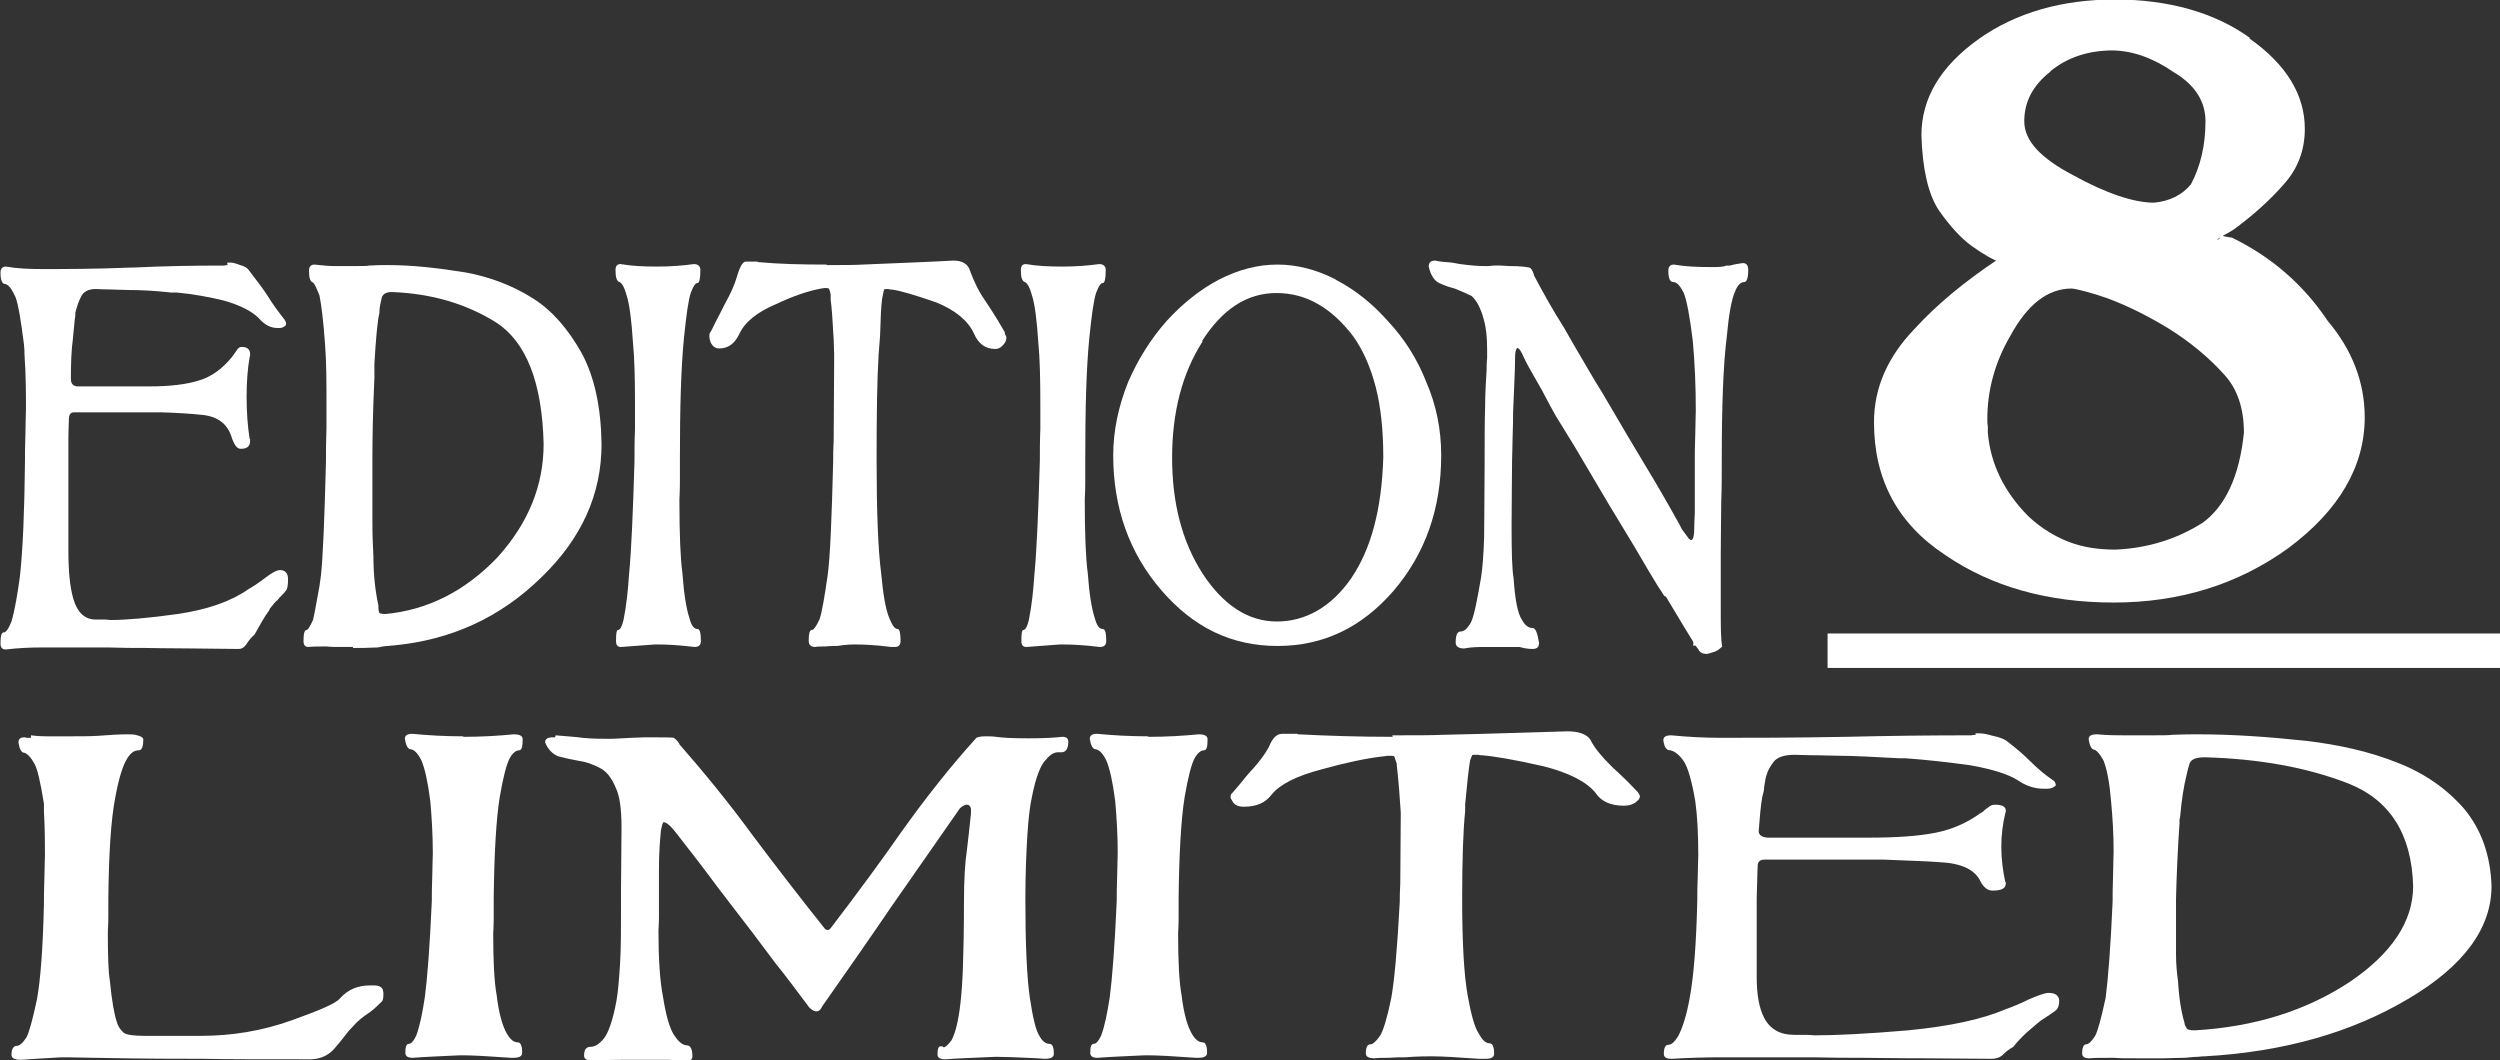
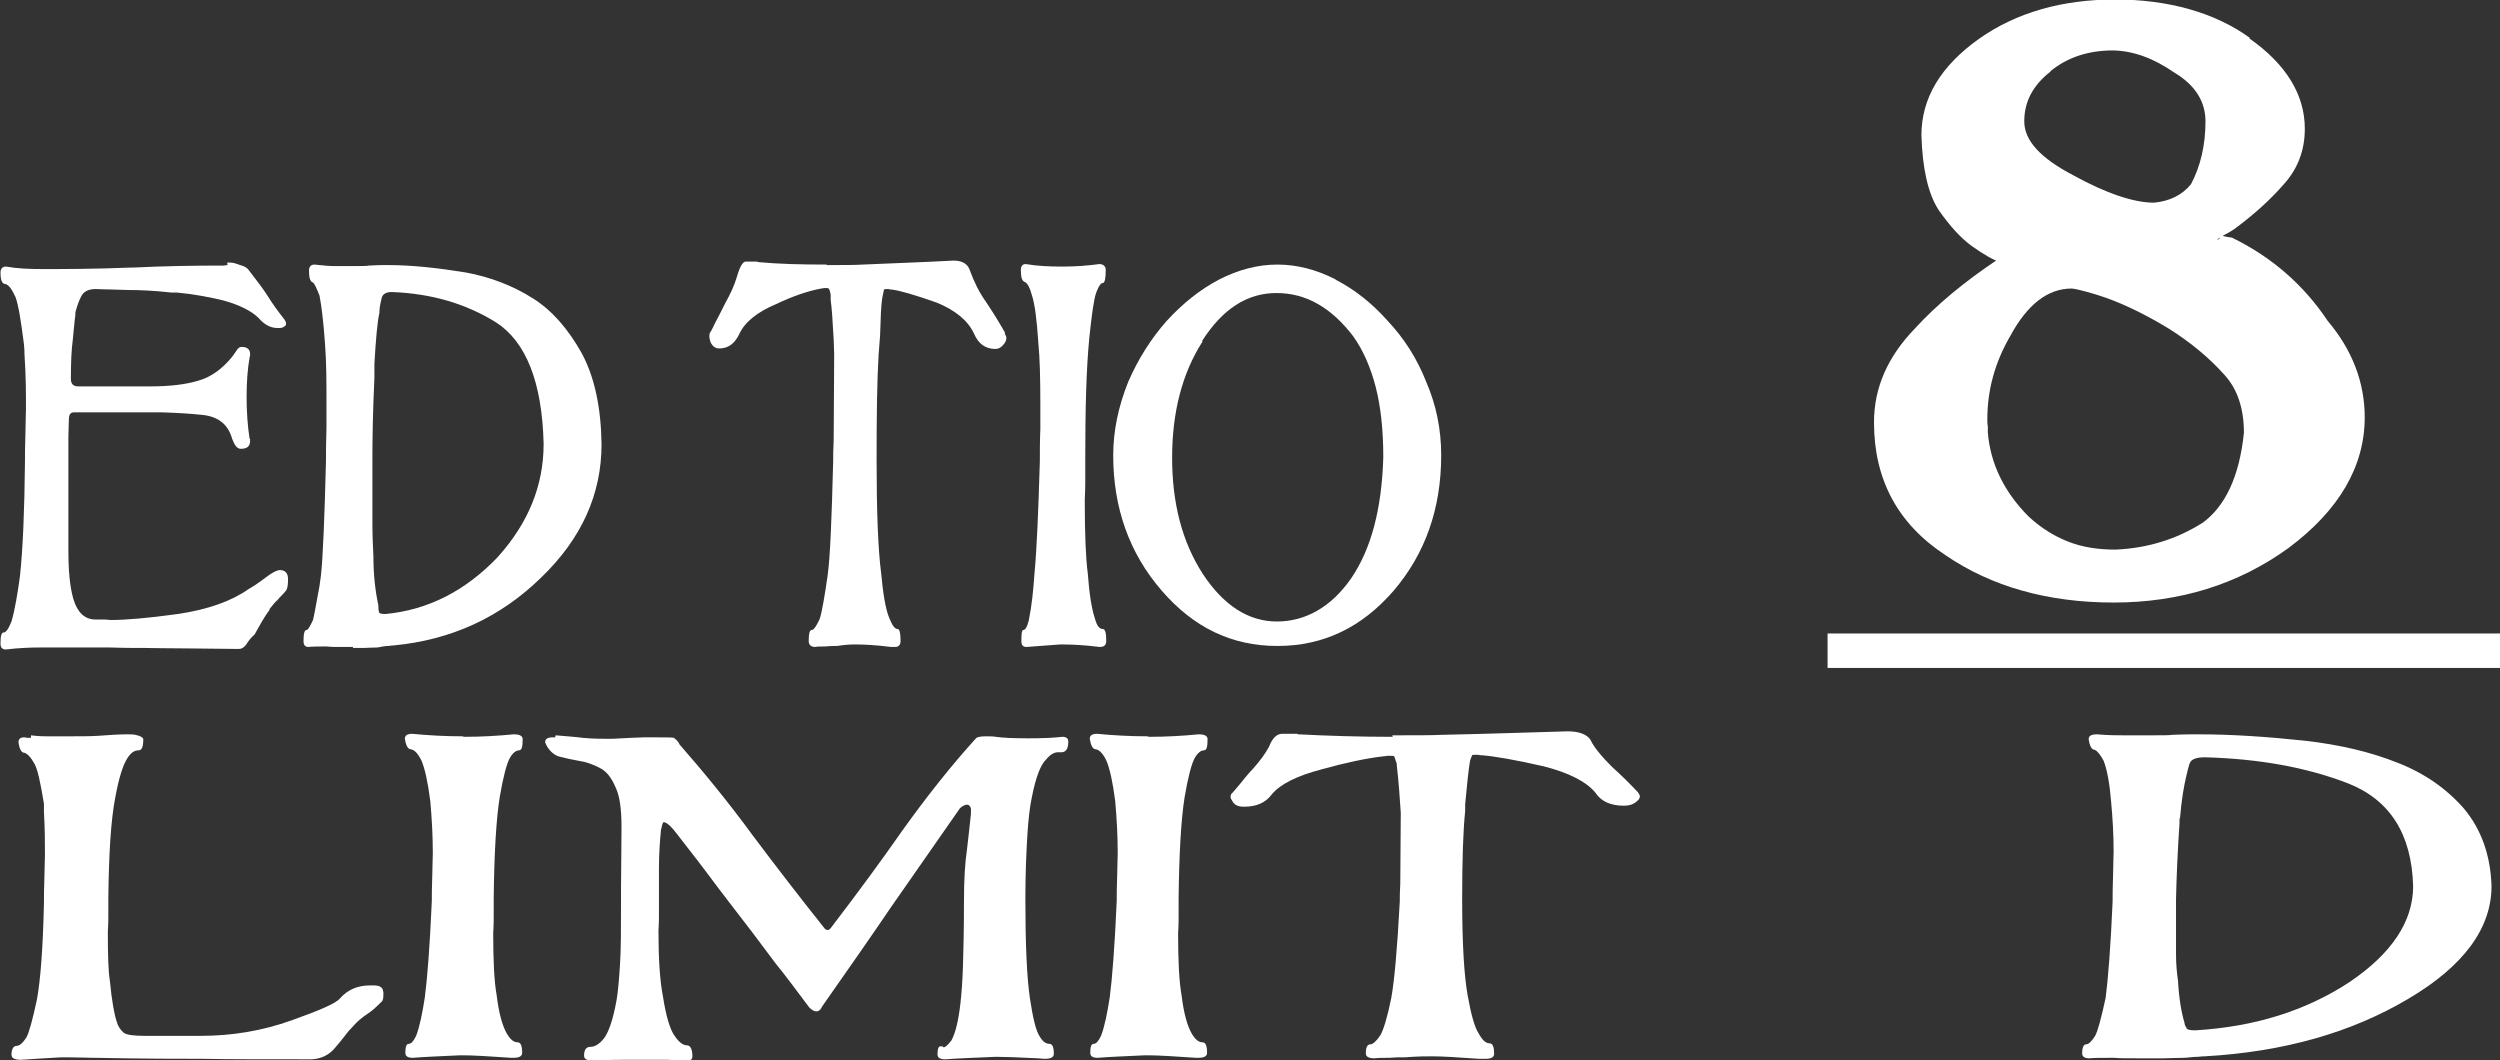
<svg xmlns="http://www.w3.org/2000/svg" id="Layer_1" data-name="Layer 1" viewBox="0 0 50.08 21.24">
  <rect x="0" y="0" width="50.08" height="21.24" fill="#333333" stroke="none" />
  <defs>
    <style>      .cls-1 {        fill: #fff;      }    </style>
  </defs>
  <g>
    <path class="cls-1" d="M4.55,5.26h.06c.06,0,.12,.02,.2,.05,.08,.02,.14,.05,.18,.11,.17,.22,.29,.38,.36,.49,.11,.18,.23,.34,.34,.48,.03,.04,.04,.07,.04,.09,0,.02,0,.03-.01,.04-.04,.04-.08,.05-.11,.05h-.06c-.13,0-.26-.07-.37-.2-.14-.14-.38-.26-.7-.35-.29-.07-.61-.13-.94-.16h-.11c-.36-.04-.64-.05-.83-.05-.12,0-.24-.01-.34-.01-.17,0-.29-.01-.34-.01-.15,0-.25,.05-.3,.16-.04,.08-.08,.19-.11,.31,0,.04,0,.08-.01,.12-.02,.18-.03,.32-.04,.41-.03,.22-.04,.48-.04,.8,0,.1,.05,.15,.14,.15h1.45c.4,0,.73-.04,.98-.12,.24-.07,.46-.23,.65-.46,.03-.04,.06-.08,.1-.14,.03-.05,.06-.07,.1-.07h.01c.1,0,.16,.05,.16,.14v.03s-.01,.03-.01,.04c-.04,.23-.06,.49-.06,.79s.02,.58,.06,.84h.01v.04c0,.11-.06,.16-.18,.16h-.01c-.07,0-.12-.07-.17-.2-.08-.29-.28-.45-.61-.48-.19-.02-.46-.04-.8-.05H1.48c-.07,0-.1,.05-.1,.14,0,.07-.01,.19-.01,.37v2.25c0,.42,.03,.74,.1,.98,.08,.27,.23,.41,.44,.41h.16c.08,0,.12,.01,.14,.01,.32,0,.77-.04,1.35-.12,.61-.09,1.08-.26,1.42-.5,.09-.05,.21-.13,.34-.23,.13-.1,.23-.15,.29-.15,.1,0,.16,.06,.16,.18,0,.11-.01,.19-.04,.23-.03,.04-.06,.07-.08,.09-.04,.04-.07,.07-.09,.1-.04,.03-.09,.09-.16,.18,0,0,0,.02-.01,.03-.09,.12-.18,.28-.29,.48-.08,.07-.13,.14-.16,.19-.04,.06-.09,.1-.16,.1-.34,0-.65-.01-.94-.01-.47,0-.79-.01-.94-.01-.23,0-.47,0-.73-.01H.83c-.23,0-.46,.01-.71,.04-.08,0-.11-.04-.11-.12,0-.15,.02-.22,.06-.22,.05,0,.1-.07,.16-.22,.07-.24,.12-.55,.17-.91,.06-.56,.09-1.33,.1-2.29,0-.12,0-.32,.01-.6,0-.2,.01-.35,.01-.46,0-.29,0-.66-.03-1.1,0-.04,0-.1-.01-.19-.06-.47-.11-.79-.17-.95-.07-.15-.13-.24-.2-.26-.07,0-.1-.08-.1-.23,0-.08,.04-.12,.11-.12,.22,.04,.46,.05,.73,.05,.43,0,1.02,0,1.78-.03h.04c.6-.03,1.2-.04,1.82-.04,0,0,.03-.01,.07-.01Z" />
    <path class="cls-1" d="M7.07,12.96h-.19c-.15,0-.26,0-.33-.01-.17,0-.29,0-.37,.01-.07,0-.1-.04-.1-.12,0-.15,.02-.22,.06-.22,.03,0,.07-.07,.13-.2,.02-.07,.06-.3,.13-.68l.03-.22c.04-.37,.07-1.13,.1-2.28,0-.17,0-.4,.01-.68v-.5c0-.41,0-.8-.03-1.18-.03-.43-.07-.76-.11-.96-.06-.15-.1-.24-.13-.26-.06-.02-.08-.1-.08-.24,0-.08,.04-.12,.11-.12,.17,.02,.3,.03,.4,.03h.38c.17,0,.28,0,.31-.01,.04,0,.15-.01,.33-.01h.04c.5,0,1.03,.06,1.58,.15,.48,.09,.93,.26,1.34,.52,.38,.24,.7,.61,.97,1.09,.26,.48,.39,1.09,.4,1.83,0,1-.4,1.89-1.21,2.67-.82,.8-1.8,1.25-2.96,1.36,0,0-.04,0-.1,.01-.08,0-.16,.02-.21,.03-.12,0-.22,.01-.29,.01h-.21Zm.43-5.67v.28c-.03,.65-.04,1.19-.04,1.62,0,.62,0,1.06,0,1.3s.01,.45,.02,.65c0,.38,.04,.71,.1,.99,0,.05,0,.09,.01,.12,0,.04,.05,.05,.13,.05,.85-.08,1.6-.46,2.25-1.14,.62-.69,.92-1.44,.92-2.27-.03-1.23-.35-2.04-.95-2.43-.61-.38-1.3-.58-2.09-.61-.13,0-.2,.05-.21,.15-.03,.11-.04,.2-.04,.27-.04,.17-.07,.51-.1,1.02Z" />
-     <path class="cls-1" d="M13.17,5.34c.27,0,.51-.02,.73-.05,.08,0,.13,.04,.13,.12,0,.17-.02,.26-.06,.26s-.08,.06-.13,.19c-.05,.14-.09,.44-.14,.92-.06,.62-.08,1.42-.08,2.4v.45c0,.22-.01,.34-.01,.38,0,.69,.02,1.18,.06,1.47,.03,.42,.08,.72,.14,.9,.04,.15,.09,.22,.16,.22,.05,0,.07,.08,.07,.24,0,.08-.04,.12-.13,.12-.32-.04-.56-.05-.73-.05h-.07c-.29,.02-.52,.04-.67,.05-.07,0-.1-.04-.1-.12,0-.15,.01-.22,.04-.22,.04,0,.08-.07,.11-.2,.06-.3,.09-.6,.11-.9,.05-.52,.08-1.28,.11-2.28,0-.21,0-.42,.01-.64v-.49c0-.52-.01-.94-.04-1.24-.03-.46-.07-.78-.13-.96-.04-.15-.09-.24-.14-.26-.06-.02-.08-.1-.08-.24,0-.08,.03-.12,.1-.12,.23,.04,.47,.05,.74,.05Z" />
    <path class="cls-1" d="M16.56,5.31c.32,0,.56,0,.72-.01,.68-.03,1.29-.05,1.82-.08,.18,0,.29,.07,.33,.2,.08,.22,.18,.43,.33,.64,.16,.24,.28,.44,.37,.6v.03s.03,.05,.03,.07c0,.04-.01,.08-.04,.12-.05,.07-.11,.11-.18,.11-.2,0-.34-.1-.43-.31-.12-.26-.38-.47-.75-.62-.43-.15-.73-.24-.9-.26-.02,0-.04,0-.06-.01h-.03s-.06,0-.06,.01c0,0-.02,.07-.04,.19-.02,.14-.03,.38-.04,.73l-.03,.39c-.03,.5-.04,1.19-.04,2.08,0,1.06,.03,1.82,.09,2.28,.04,.43,.09,.73,.16,.9,.06,.15,.11,.23,.17,.23,.04,0,.06,.08,.06,.24,0,.08-.04,.12-.11,.12h-.08c-.31-.04-.55-.05-.7-.05-.08,0-.2,0-.38,.03h-.04s-.11,0-.2,.01c-.09,0-.16,0-.2,.01-.08,0-.13-.04-.13-.12,0-.15,.02-.22,.06-.22s.09-.07,.16-.22c.05-.16,.1-.46,.16-.88,.05-.36,.08-1.12,.11-2.28,0-.1,0-.24,.01-.42,0-.52,.01-1.09,.01-1.68,0,0,0-.12-.01-.34-.02-.39-.04-.65-.06-.79v-.11c-.01-.05-.02-.09-.03-.1,0-.02-.02-.03-.06-.03h-.04s-.04,.01-.06,.01c-.27,.05-.56,.15-.9,.31-.38,.16-.63,.36-.74,.6-.09,.19-.22,.29-.4,.29-.08,0-.13-.04-.17-.11-.02-.05-.03-.1-.03-.12,0-.04,0-.08,.03-.11,.02-.04,.05-.09,.08-.16,.09-.17,.16-.31,.21-.41,.1-.18,.18-.35,.23-.52,.06-.21,.12-.31,.18-.31h.23s.01,.01,.01,.01c.43,.04,.89,.05,1.38,.05Z" />
    <path class="cls-1" d="M21.29,5.34c.27,0,.51-.02,.73-.05,.08,0,.13,.04,.13,.12,0,.17-.02,.26-.06,.26s-.08,.06-.13,.19c-.05,.14-.09,.44-.14,.92-.06,.62-.08,1.42-.08,2.4v.45c0,.22-.01,.34-.01,.38,0,.69,.02,1.18,.06,1.47,.03,.42,.08,.72,.14,.9,.04,.15,.09,.22,.16,.22,.05,0,.07,.08,.07,.24,0,.08-.04,.12-.13,.12-.32-.04-.56-.05-.73-.05h-.07c-.29,.02-.52,.04-.67,.05-.07,0-.1-.04-.1-.12,0-.15,.01-.22,.04-.22,.04,0,.08-.07,.11-.2,.06-.3,.09-.6,.11-.9,.05-.52,.08-1.28,.11-2.28,0-.21,0-.42,.01-.64v-.49c0-.52-.01-.94-.04-1.24-.03-.46-.07-.78-.13-.96-.04-.15-.09-.24-.14-.26-.06-.02-.08-.1-.08-.24,0-.08,.03-.12,.1-.12,.23,.04,.47,.05,.74,.05Z" />
    <path class="cls-1" d="M26.75,5.6c.39,.2,.74,.48,1.05,.83,.33,.35,.59,.76,.77,1.22,.2,.46,.3,.95,.3,1.47,0,1.07-.32,1.97-.95,2.71-.64,.74-1.41,1.11-2.33,1.11s-1.68-.37-2.32-1.11c-.65-.75-.97-1.66-.97-2.71,0-.48,.1-.97,.3-1.47,.2-.46,.46-.87,.77-1.22,.32-.35,.67-.63,1.05-.83,.39-.2,.78-.3,1.17-.3s.78,.1,1.17,.3Zm-2.66,1.24c-.41,.64-.61,1.42-.61,2.33s.2,1.68,.61,2.32c.42,.64,.92,.96,1.49,.96s1.09-.29,1.49-.87c.4-.59,.61-1.39,.64-2.42,0-.54-.05-1.01-.15-1.4-.1-.39-.25-.74-.45-1.02-.44-.58-.95-.87-1.54-.87s-1.08,.32-1.49,.96Z" />
-     <path class="cls-1" d="M33.34,11.94c-.04-.06-.08-.13-.13-.2-.1-.16-.26-.43-.47-.79-.27-.44-.45-.75-.55-.91-.12-.21-.34-.57-.65-1.1-.21-.34-.33-.54-.37-.6-.08-.14-.17-.31-.28-.52-.19-.33-.31-.54-.36-.65-.06-.14-.1-.2-.14-.2-.03,.04-.04,.1-.04,.19,0,.24-.02,.61-.04,1.1,0,.11,0,.28-.01,.52,0,.17-.01,.32-.01,.43,0,.34-.01,.78-.01,1.32s.01,.89,.04,1.05c.03,.43,.08,.71,.17,.84,.06,.11,.13,.16,.21,.16,.06,0,.1,.1,.13,.3,0,.08-.04,.12-.13,.12-.1,0-.19-.02-.26-.04h-.68c-.13,0-.28,0-.43,.03-.11,0-.17-.04-.17-.12,0-.14,.03-.22,.1-.22s.14-.06,.21-.19c.06-.13,.12-.43,.2-.9,.03-.2,.05-.47,.06-.81,0-.34,.01-.84,.01-1.49,0-.45,0-.83,.01-1.12,0-.29,.02-.54,.03-.73,0-.07,0-.15,.01-.23v-.19c0-.24-.02-.43-.07-.6-.06-.22-.14-.37-.24-.46-.08-.04-.19-.09-.34-.15-.08-.02-.18-.05-.31-.11-.09-.04-.17-.15-.21-.33,0-.08,.04-.12,.13-.12,.08,.02,.19,.03,.33,.04l.17,.03c.22,.03,.38,.04,.48,.04h.09s.08-.01,.11-.01h.13c.07,0,.12,.01,.17,.01,.25,0,.39,.02,.43,.04,.04,.05,.06,.1,.07,.15,.18,.34,.38,.7,.61,1.06,.12,.22,.33,.57,.61,1.05l.16,.26c.36,.62,.63,1.07,.81,1.37,.28,.46,.52,.88,.73,1.26l.04,.08c.07,.09,.11,.15,.14,.19,0,0,.02,.02,.04,.03,.05,0,.07-.09,.07-.27,0-.02,0-.11,.01-.27v-1.03c0-.12,0-.31,.01-.57,0-.19,.01-.34,.01-.45,0-.5-.02-.96-.06-1.4-.06-.49-.12-.81-.18-.96-.07-.14-.14-.22-.21-.22-.07,0-.1-.08-.1-.23,0-.08,.04-.12,.11-.12,.23,.04,.47,.05,.74,.05,.14,0,.25,0,.31-.03h.07c.11-.03,.2-.04,.26-.05,.08,0,.11,.05,.11,.14,0,.16-.03,.24-.08,.24-.07,0-.13,.06-.18,.18-.08,.18-.13,.49-.17,.92-.07,.55-.1,1.38-.1,2.47,0,.32,0,.59-.01,.81,0,.24-.01,.59-.01,1.07v1.06c0,.4,0,.66,.03,.79-.05,.05-.11,.1-.2,.12-.06,.02-.09,.03-.11,.03-.08,0-.14-.03-.16-.08l-.03-.04s-.02-.03-.04-.05h-.01s-.02,.01-.03,.01v-.08c-.07-.11-.25-.41-.55-.91Z" />
  </g>
  <g>
    <path class="cls-1" d="M.62,14.73c.16,.02,.27,.02,.33,.02h.4c.24,0,.45,0,.61-.01,.25-.02,.45-.03,.6-.03,.07,0,.13,0,.19,.02,.08,.02,.12,.05,.12,.08,0,.15-.03,.22-.09,.22-.09,0-.16,.05-.23,.16-.09,.14-.17,.4-.24,.78-.09,.46-.13,1.14-.14,2.03v.36c0,.18-.01,.28-.01,.3,0,.48,.01,.81,.04,.98,.04,.41,.09,.69,.14,.83,.02,.08,.07,.16,.14,.22,.06,.04,.2,.06,.41,.06h1.13c.63,0,1.23-.1,1.82-.31,.56-.2,.89-.34,.97-.44,.16-.18,.36-.26,.6-.26h.08c.1,0,.16,.03,.18,.09,0,0,0,.02,.01,.05v.05c0,.07-.01,.12-.04,.14-.11,.11-.2,.19-.28,.24-.12,.08-.21,.16-.28,.24-.07,.07-.13,.14-.18,.21-.04,.05-.1,.13-.18,.22-.12,.15-.28,.23-.48,.24-.97,0-1.69,0-2.17-.01-.45,0-1.17,0-2.16-.02h-.04c-.12,0-.3-.01-.52-.01h-.13c-.38,.02-.64,.04-.8,.05-.12,0-.19-.03-.19-.1,0-.12,.04-.18,.11-.18,.05,0,.12-.06,.19-.17,.05-.09,.12-.34,.21-.76,.07-.38,.12-1.02,.14-1.93,0-.11,0-.29,.01-.54,0-.18,.01-.31,.01-.41,0-.24,0-.53-.02-.88v-.16c-.07-.43-.13-.7-.19-.8-.07-.13-.14-.2-.2-.22-.06,0-.1-.07-.12-.21,0-.07,.04-.1,.12-.1,.02,0,.03,.01,.05,.01h.08Z" />
    <path class="cls-1" d="M9.29,14.76c.36,0,.69-.02,1-.05,.12,0,.18,.03,.18,.1,0,.15-.02,.22-.07,.22-.06,0-.13,.05-.19,.16s-.13,.37-.2,.78c-.07,.44-.11,1.12-.12,2.03v.38c0,.18-.01,.29-.01,.32,0,.55,.02,.97,.07,1.24,.04,.34,.11,.6,.2,.76,.07,.12,.14,.18,.22,.18,.06,0,.09,.07,.09,.21,0,.07-.06,.1-.18,.1h-.04c-.44-.03-.76-.05-.96-.05h-.07c-.4,.02-.71,.03-.94,.05-.1,0-.15-.03-.15-.1,0-.12,.02-.18,.07-.18s.1-.06,.15-.17c.07-.19,.12-.44,.17-.76,.05-.38,.1-1.02,.14-1.93,0-.11,0-.29,.01-.54,0-.18,.01-.31,.01-.41,0-.36-.02-.71-.05-1.05-.05-.39-.11-.66-.18-.82-.07-.14-.14-.21-.21-.22-.06,0-.1-.08-.12-.21,0-.07,.05-.1,.15-.1,.31,.03,.65,.05,1.01,.05Z" />
    <path class="cls-1" d="M11.13,14.73c.22,.02,.4,.03,.54,.05,.2,.02,.39,.02,.56,.02,.1,0,.33-.02,.68-.03,.37,0,.56,0,.59,.01,.06,.05,.1,.09,.11,.13,.49,.56,.99,1.17,1.48,1.84,.45,.6,.92,1.21,1.43,1.85,.02,.02,.04,.03,.06,.03,.02,0,.05-.02,.07-.05,.55-.72,1.02-1.36,1.41-1.92,.5-.7,1-1.33,1.5-1.88,.04-.02,.1-.03,.18-.03s.15,0,.21,.01c.13,.02,.35,.03,.66,.03,.28,0,.5-.01,.67-.03,.08,0,.12,.03,.12,.1,0,.14-.05,.21-.14,.21h-.04c-.09-.01-.18,.04-.26,.14-.11,.1-.21,.35-.29,.76-.04,.18-.07,.44-.09,.76-.02,.33-.04,.75-.04,1.28,0,.91,.03,1.57,.09,1.98,.06,.4,.12,.65,.19,.76,.06,.11,.13,.16,.2,.16,.06,0,.09,.06,.09,.2,0,.07-.06,.1-.18,.1-.06,0-.11-.01-.14-.01-.4-.02-.68-.03-.84-.03-.44,.02-.77,.03-1.01,.05-.11,0-.16-.03-.16-.1,0-.11,.02-.16,.06-.16h.04s.02,.02,.02,.02c.04,0,.09-.05,.16-.14,.08-.15,.14-.39,.18-.75,.02-.18,.04-.42,.05-.74s.02-.75,.02-1.28c0-.44,.02-.79,.06-1.05,.02-.18,.05-.42,.08-.72v-.1s-.01-.06-.06-.08h-.04s-.07,.02-.12,.07c-.2,.29-.43,.62-.69,.99s-.49,.7-.69,.99c-.38,.56-.84,1.22-1.38,1.99-.03,.07-.07,.1-.12,.1-.04,0-.09-.03-.14-.08-.06-.08-.18-.24-.36-.48-.09-.12-.2-.26-.32-.41-.19-.25-.34-.45-.45-.6-.39-.51-.68-.88-.87-1.14-.14-.19-.32-.42-.53-.69-.07-.09-.13-.17-.18-.23-.09-.11-.16-.16-.21-.16-.02,.02-.03,.07-.05,.16-.02,.21-.04,.46-.04,.77v.96c0,.16-.01,.25-.01,.28,0,.57,.03,1.02,.09,1.32,.06,.39,.14,.65,.22,.77,.09,.14,.18,.21,.26,.21,.07,0,.11,.08,.11,.22,0,.07-.05,.1-.16,.1-.16-.02-.27-.03-.32-.03h-.89c-.17,0-.37,0-.59,.02-.14,0-.21-.03-.21-.1,0-.12,.04-.18,.13-.18s.18-.06,.27-.17c.09-.12,.18-.37,.25-.76,.03-.17,.05-.41,.07-.72s.02-.72,.02-1.23v-.3c0-.35,.01-.76,.01-1.22,0-.38-.04-.64-.12-.8-.08-.19-.18-.32-.32-.39s-.27-.12-.42-.14c-.12-.02-.25-.05-.41-.09-.12-.05-.21-.15-.26-.28,0-.07,.05-.1,.16-.1h.04Z" />
    <path class="cls-1" d="M23.01,14.76c.36,0,.69-.02,1-.05,.12,0,.18,.03,.18,.1,0,.15-.02,.22-.07,.22-.06,0-.13,.05-.19,.16s-.13,.37-.2,.78c-.07,.44-.11,1.12-.12,2.03v.38c0,.18-.01,.29-.01,.32,0,.55,.02,.97,.07,1.24,.04,.34,.11,.6,.2,.76,.07,.12,.14,.18,.22,.18,.06,0,.09,.07,.09,.21,0,.07-.06,.1-.18,.1h-.04c-.44-.03-.76-.05-.96-.05h-.07c-.4,.02-.71,.03-.94,.05-.1,0-.15-.03-.15-.1,0-.12,.02-.18,.07-.18s.1-.06,.15-.17c.07-.19,.12-.44,.17-.76,.05-.38,.1-1.02,.14-1.93,0-.11,0-.29,.01-.54,0-.18,.01-.31,.01-.41,0-.36-.02-.71-.05-1.05-.05-.39-.11-.66-.18-.82-.07-.14-.14-.21-.21-.22-.06,0-.1-.08-.12-.21,0-.07,.05-.1,.15-.1,.31,.03,.65,.05,1.01,.05Z" />
    <path class="cls-1" d="M27.89,14.73c.45,0,.79,0,1-.01,.95-.02,1.79-.05,2.51-.07,.23,0,.39,.06,.46,.17,.07,.15,.22,.33,.43,.54,.2,.18,.37,.35,.52,.51,.02,.03,.04,.06,.04,.08,0,.04-.02,.07-.06,.1-.06,.06-.15,.09-.26,.09-.27,0-.46-.09-.57-.26-.18-.22-.53-.4-1.04-.53-.57-.13-.98-.2-1.23-.22-.02,0-.05,0-.08-.01h-.04c-.05,0-.08,0-.08,.01,0,0-.02,.04-.04,.1,0,.02-.01,.04-.01,.06-.02,.12-.05,.39-.09,.82v.14c-.04,.38-.06,.96-.06,1.76,0,.9,.04,1.54,.11,1.93s.14,.64,.22,.76c.07,.13,.14,.2,.22,.2,.06,0,.09,.07,.09,.21,0,.07-.06,.1-.17,.1h-.13c-.42-.03-.74-.05-.95-.05-.09,0-.27,0-.54,.02h-.04c-.06,0-.16,0-.28,.01-.12,0-.22,0-.28,.01-.12,0-.18-.03-.18-.1,0-.12,.03-.18,.09-.18,.05,0,.12-.06,.2-.18,.06-.1,.14-.35,.22-.75,.06-.33,.12-.97,.17-1.93,0-.08,0-.2,.01-.36,0-.44,.01-.92,.01-1.42-.02-.29-.04-.61-.08-.95v-.03c-.03-.08-.04-.13-.05-.14,0-.02-.03-.02-.08-.02h-.06s-.05,.01-.07,.01c-.36,.04-.77,.13-1.24,.26-.5,.13-.84,.3-1.01,.51-.12,.16-.3,.24-.55,.24-.11,0-.18-.03-.22-.09-.03-.05-.05-.08-.05-.1,0-.04,.01-.07,.04-.09,.04-.05,.08-.09,.12-.14,.12-.15,.22-.27,.29-.34,.15-.17,.25-.31,.32-.44,.07-.18,.16-.26,.26-.26h.31s0,.01,.01,.01h.01c.59,.03,1.22,.05,1.89,.05Z" />
-     <path class="cls-1" d="M39.57,14.69h.07c.09,0,.18,.02,.28,.05,.1,.02,.19,.05,.26,.09,.2,.15,.36,.29,.48,.41,.17,.17,.33,.3,.48,.4l.02,.02s.02,.04,.02,.06,0,.03-.02,.03c-.03,.03-.08,.05-.15,.05h-.07c-.19,0-.36-.06-.52-.17-.19-.12-.5-.22-.95-.3-.44-.06-.87-.11-1.3-.14h-.11c-.56-.03-.95-.05-1.18-.05-.17,0-.33-.01-.46-.01-.24,0-.4-.01-.47-.01-.21,0-.35,.05-.42,.14-.07,.09-.12,.18-.14,.26-.02,.04-.03,.12-.05,.24,0,.07-.02,.14-.04,.21-.03,.18-.05,.41-.07,.68,0,.08,.07,.13,.21,.13h1.98c.56,0,1.01-.03,1.36-.1,.34-.07,.63-.2,.89-.39l.04-.02c.05-.05,.09-.08,.11-.09,.04-.04,.09-.06,.14-.06h.01c.14,0,.21,.04,.21,.12v.02s-.01,.03-.01,.03c-.05,.21-.08,.43-.08,.67s.03,.48,.08,.71h.01v.03c0,.09-.08,.14-.25,.14h-.02c-.09,0-.17-.06-.23-.17-.11-.25-.39-.38-.84-.4-.27-.02-.64-.03-1.11-.05h-2.38c-.09,0-.14,.04-.14,.12,0,.06-.01,.16-.01,.31,0,.08-.01,.2-.01,.36v1.55c0,.37,.05,.64,.15,.83,.12,.23,.32,.34,.6,.34h.21c.11,0,.18,.01,.2,.01,.43,0,1.05-.03,1.87-.1,.83-.08,1.48-.22,1.95-.42,.17-.06,.33-.13,.47-.2,.19-.08,.32-.13,.4-.13,.13,0,.2,.05,.21,.15,0,.09-.02,.16-.07,.2-.06,.05-.14,.1-.23,.16-.07,.04-.14,.1-.22,.17-.16,.13-.29,.26-.4,.4-.09,.05-.16,.11-.21,.16s-.13,.08-.22,.08c-.47,0-.9-.01-1.29-.01-.66,0-1.09-.01-1.29-.01-.3,0-.63,0-.99-.01h-1.85c-.33,0-.66,.01-.99,.03-.11,0-.16-.03-.16-.1,0-.12,.03-.18,.09-.18s.13-.06,.2-.18c.09-.17,.17-.43,.23-.77,.08-.43,.13-1.08,.15-1.94,0-.1,0-.27,.01-.51,0-.17,.01-.3,.01-.39,0-.44-.02-.8-.06-1.09-.07-.41-.15-.68-.23-.8-.09-.13-.18-.2-.27-.22-.08,0-.12-.06-.14-.2,0-.07,.05-.1,.16-.1,.31,.03,.64,.05,1,.05,.56,0,1.39,0,2.5-.02,.84-.02,1.67-.03,2.51-.03,0,0,.04-.01,.09-.01Z" />
    <path class="cls-1" d="M43.06,21.2h-.25c-.21,0-.36,0-.46-.01-.23,0-.4,0-.49,.01-.1,0-.15-.03-.15-.1,0-.12,.03-.18,.08-.18,.05,0,.11-.06,.18-.17,.05-.09,.12-.34,.21-.76,.05-.38,.1-1.02,.14-1.93,0-.12,0-.31,.01-.57,0-.18,.01-.33,.01-.43,0-.34-.02-.68-.05-1-.03-.37-.08-.64-.15-.82-.07-.13-.13-.2-.18-.22-.06,0-.1-.08-.12-.21,0-.07,.05-.1,.17-.1,.22,.02,.4,.02,.54,.02h.53c.23,0,.38,0,.43-.01,.05,0,.2-.01,.46-.01h.06c.69,0,1.41,.05,2.16,.13,.68,.08,1.29,.22,1.84,.44,.54,.21,.98,.52,1.33,.92,.34,.41,.53,.92,.55,1.55,0,.84-.55,1.6-1.67,2.26-1.13,.67-2.48,1.06-4.07,1.15-.02,0-.06,0-.14,.01-.12,0-.21,.02-.28,.02-.16,0-.3,.01-.4,.01h-.29Zm.6-4.8v.09c-.04,.58-.06,1.09-.07,1.52,0,.53,0,.9,0,1.11s.02,.39,.04,.53c.02,.36,.07,.64,.13,.84,0,.02,.01,.06,.04,.1,0,.03,.06,.05,.17,.05,1.19-.07,2.22-.39,3.1-.97,.84-.57,1.27-1.21,1.27-1.92-.03-1.05-.47-1.73-1.31-2.06-.83-.32-1.78-.49-2.86-.52-.18,0-.28,.04-.31,.13-.02,.06-.04,.14-.06,.23-.05,.2-.1,.49-.13,.86Z" />
  </g>
  <path class="cls-1" d="M45.06,.77c.74,.52,1.11,1.13,1.11,1.81,0,.43-.14,.8-.42,1.11-.26,.3-.58,.59-.94,.86-.05,.04-.14,.1-.26,.16-.06,.04-.11,.07-.14,.09,.05,0,.07-.03,.07-.1,0,.02,.08,.04,.23,.06,.8,.39,1.44,.95,1.92,1.67,.49,.58,.74,1.23,.74,1.93,0,.98-.51,1.86-1.53,2.62-1.01,.73-2.18,1.09-3.5,1.09s-2.45-.32-3.37-.95c-.96-.63-1.43-1.52-1.43-2.66,0-.69,.27-1.31,.82-1.88,.43-.47,.98-.93,1.67-1.39,0,0,.02,0,.03,.01,0,.03,0,.05,.03,.06-.16-.05-.35-.16-.59-.33-.22-.16-.44-.4-.67-.73-.21-.33-.32-.83-.34-1.49,0-.74,.38-1.38,1.15-1.93,.75-.53,1.67-.79,2.73-.79s2,.26,2.7,.77Zm-.96,9.72c.48-.34,.76-.95,.85-1.82,0-.49-.13-.87-.38-1.15-.32-.36-.7-.67-1.13-.94-.46-.28-.88-.48-1.24-.61l-.21-.07c-.27-.08-.44-.12-.49-.12-.48,0-.89,.32-1.23,.95-.31,.53-.46,1.09-.46,1.67,0,.04,0,.09,.01,.14v.12c.05,.63,.33,1.2,.82,1.69,.25,.23,.51,.39,.79,.5,.28,.11,.59,.16,.95,.16,.65-.03,1.22-.21,1.73-.53Zm-3.02-9.06c-.36,.28-.53,.61-.53,1s.33,.74,.98,1.08c.67,.37,1.22,.55,1.62,.55,.31-.03,.56-.15,.74-.37,.19-.36,.29-.78,.29-1.26,0-.4-.21-.73-.63-.98-.42-.29-.82-.43-1.22-.44-.5,0-.92,.14-1.26,.42Z" />
  <rect class="cls-1" x="36.61" y="12.69" width="13.47" height=".69" />
</svg>